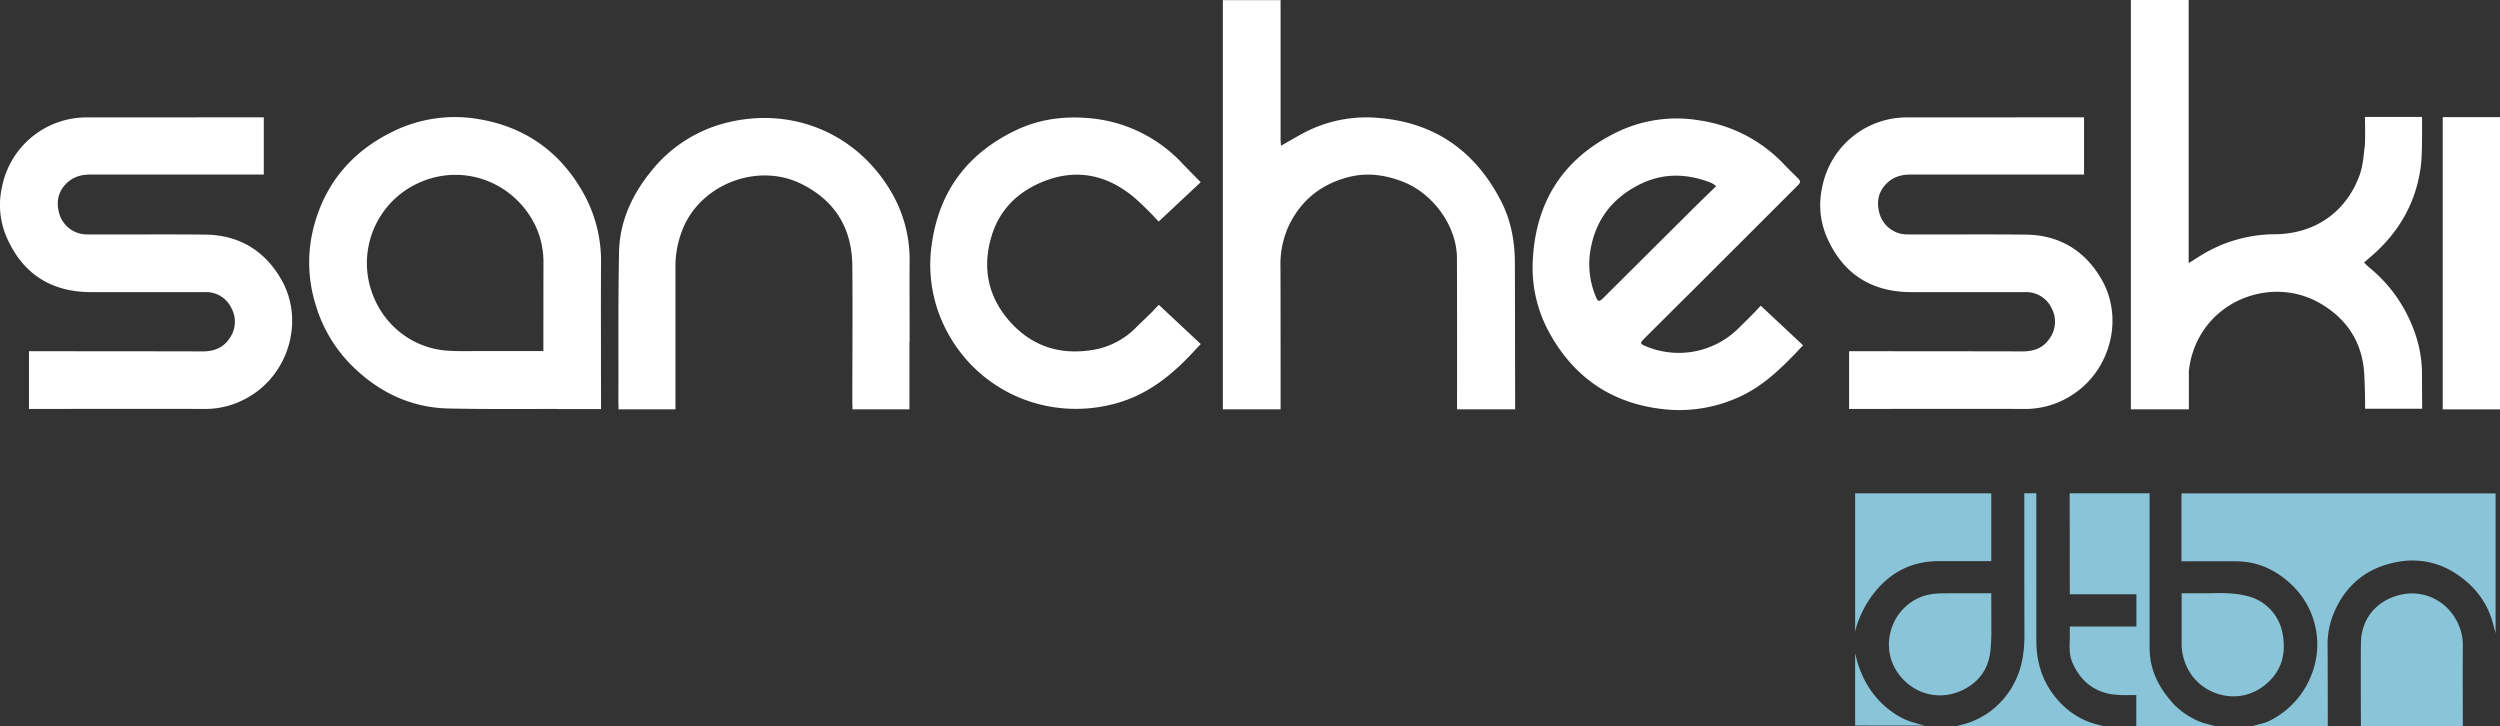
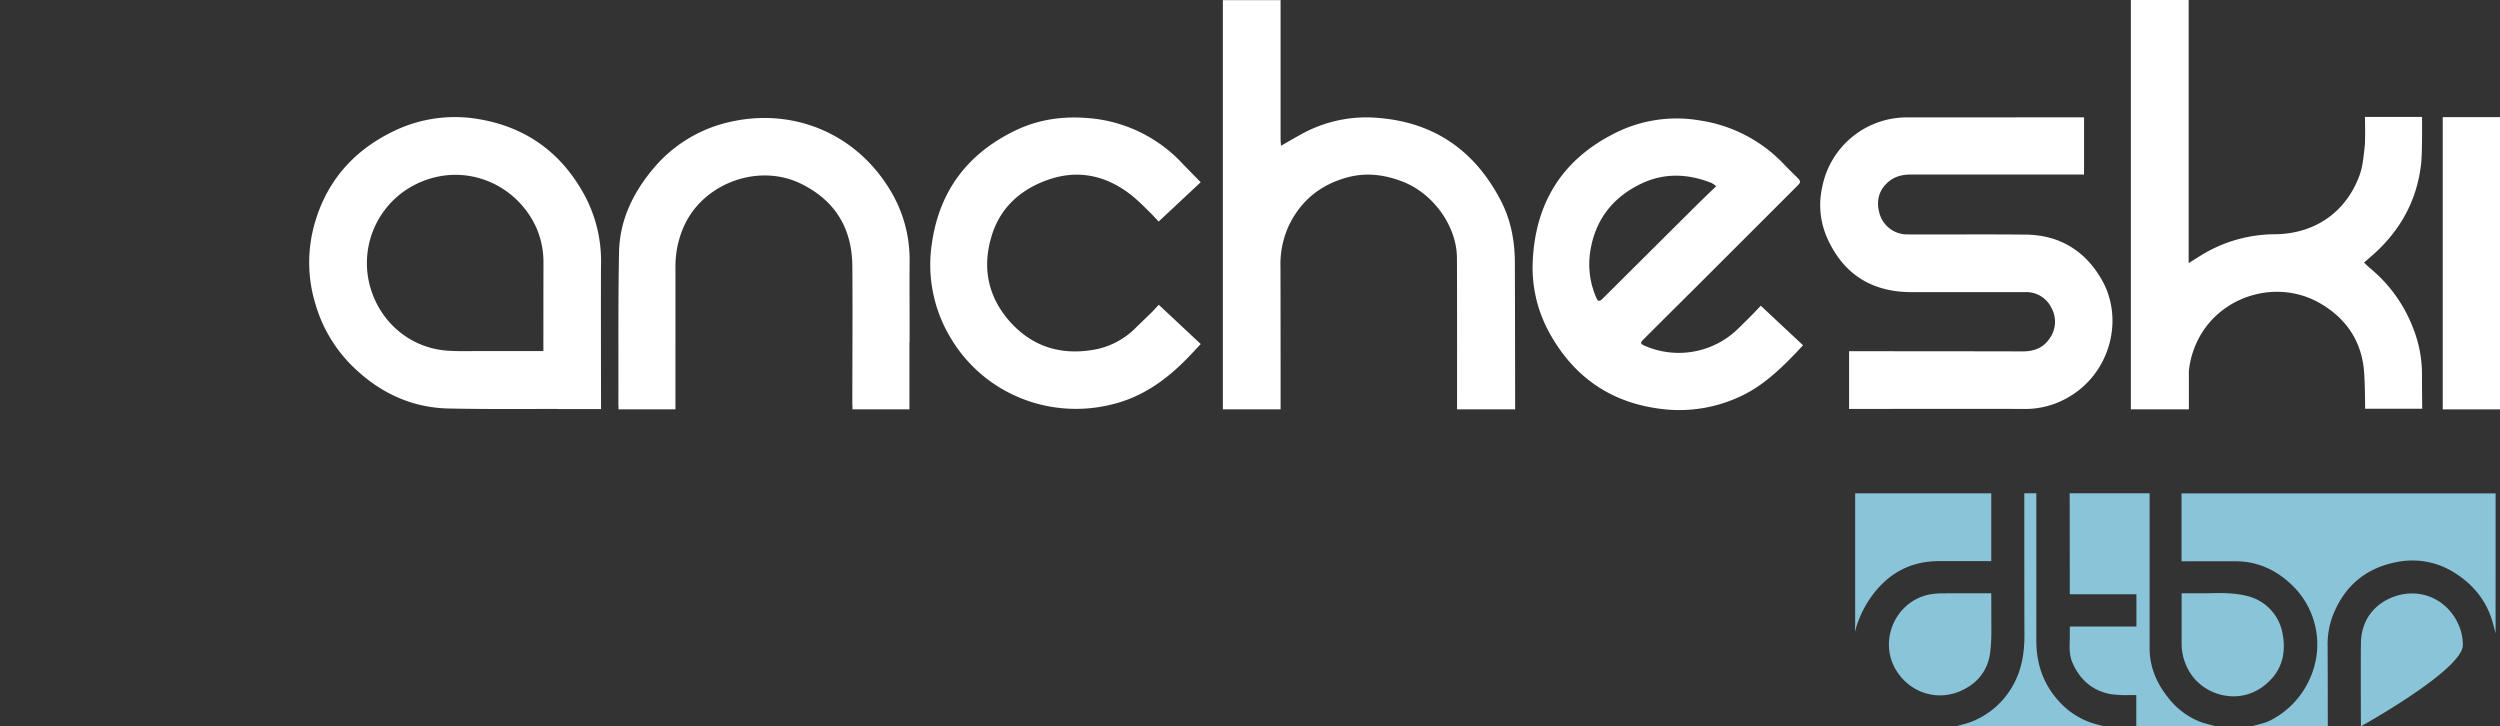
<svg xmlns="http://www.w3.org/2000/svg" viewBox="0 0 1138.72 330.81">
  <rect x="0" y="0" width="1138.72" height="330.81" fill="#333333" stroke="none" />
  <g id="a11783d1-6712-402f-9746-560b56924226" data-name="Capa 2">
    <g id="f9b57568-7f98-4eea-a58e-4e9aa23b8c06" data-name="Capa 1">
      <rect x="1112.64" y="53.36" width="26.08" height="133.1" style="fill:#fff" />
      <path d="M273.76,120.37a63.36,63.36,0,0,0-7.38-31.21C256.05,69.91,240,58.07,218.57,54.35a63.89,63.89,0,0,0-39.65,5.58c-18.31,8.94-30.5,23.14-35.83,42.72a64.45,64.45,0,0,0,.64,36,65.12,65.12,0,0,0,17.35,28.68c12,11.58,26.4,18.36,43.12,18.73,16.53.35,33.07.24,49.62.19v.06h19.95S273.65,129.7,273.76,120.37ZM247.5,159.9H216.62c-4.17.06-8.35.11-12.5-.15-17.24-1.07-31.37-13.1-35.74-29.94a40.07,40.07,0,0,1,23.49-47c20.84-8.73,43.71,1.28,52.53,21.15a39.49,39.49,0,0,1,3.14,16.29C247.51,132.47,247.5,159.9,247.5,159.9Z" style="fill:#fff" />
      <path d="M414.31,155.77v-7.59c0-9.66-.07-19.33,0-29a60.83,60.83,0,0,0-8.84-32.56c-15.72-26.11-44.56-37.74-73.36-31a63.32,63.32,0,0,0-35,21.73c-9,10.87-14.85,23.24-15.14,37.45-.46,23.07-.21,46.16-.31,69.24a3.88,3.88,0,0,0,.06.72v1.69h25.94V155.77h0q0-17,0-33.94a44.82,44.82,0,0,1,4.34-19.8c9.27-19,33.86-27.65,52.83-18.35,15.57,7.64,23.27,20.35,23.4,37.54.17,20.58,0,41.17,0,61.75a18.54,18.54,0,0,0,.06,2v1.48h25.95V155.77Z" style="fill:#fff" />
      <path d="M1103.19,170.47a57,57,0,0,0-4.2-21.42,65.76,65.76,0,0,0-19.57-27c-.87-.71-1.65-1.54-2.64-2.47,1-.81,1.63-1.41,2.31-2,13.46-11.27,21.74-25.47,23.7-43,.6-5.37.42-21.31.42-21.31h-26s.22,10.4-.07,13c-.53,4.69-.88,9.58-2.52,13.92-6.33,16.84-20.68,26.45-38.7,26.51a64.63,64.63,0,0,0-34.41,10.26c-1.38.85-2.74,1.73-4.6,2.89V0H970.58V186.46H997V169a40.72,40.72,0,0,1,5.89-17.31c11.27-18.06,35.43-24.12,53.69-13.65,11.29,6.47,18.3,16.05,20,29,.71,5.42.7,19.13.7,19.13h26S1103.18,174.89,1103.19,170.47Z" style="fill:#fff" />
      <path d="M957.31,127.38C949.7,114.11,938,107,922.56,106.86c-17.92-.18-35.83,0-53.75-.08a13.1,13.1,0,0,1-12.7-9.48c-1.51-5.24-.63-10.26,3.68-14.17,3-2.73,6.61-3.64,10.58-3.63l78.89,0V53.44l-80,.05A39.24,39.24,0,0,0,830,85.2,37,37,0,0,0,832.09,108c7.24,16.63,20.19,25,38.38,25.06,8.74,0,17.49,0,26.24,0,8.58,0,17.17,0,25.75,0a12.7,12.7,0,0,1,11.95,7.19,13,13,0,0,1-.9,14c-2.89,4.29-7.15,5.82-12.27,5.81-25.24-.08-79-.08-79-.08v26.3s67.63-.12,79.88,0a39,39,0,0,0,21.25-6.09C961.12,169.21,967.58,145.33,957.31,127.38Z" style="fill:#fff" />
-       <path d="M128.17,127.38c-7.6-13.27-19.32-20.37-34.75-20.52-17.91-.18-35.83,0-53.74-.08A13.11,13.11,0,0,1,27,97.3c-1.51-5.24-.62-10.26,3.69-14.17,3-2.73,6.6-3.64,10.58-3.63l78.88,0V53.44l-80,.05A39.24,39.24,0,0,0,.9,85.2,37,37,0,0,0,3,108c7.23,16.63,20.18,25,38.37,25.06,8.75,0,17.5,0,26.25,0,8.58,0,17.16,0,25.74,0a12.71,12.71,0,0,1,12,7.19,13,13,0,0,1-.91,14c-2.88,4.29-7.15,5.82-12.26,5.81-25.25-.08-79-.08-79-.08v26.3s67.63-.12,79.88,0a39.11,39.11,0,0,0,21.26-6.09C132,169.21,138.44,145.33,128.17,127.38Z" style="fill:#fff" />
      <path d="M527.81,138.82l-3.22,3.44c-2.48,2.41-5,4.8-7.44,7.22a35.6,35.6,0,0,1-20,10c-14.46,2.21-27-1.74-37-12.82-10.19-11.38-12.83-24.7-8.52-39.05,3.59-12,11.83-20.17,23.47-24.88,13.71-5.54,26.63-3.72,38.45,4.82,4,2.86,7.42,6.44,10.95,9.89l3.26,3.47L546.9,83s-6.64-6.76-8.17-8.36A65.54,65.54,0,0,0,495,53.74c-11.27-.87-22.19.75-32.32,5.61C441,69.74,427.93,86.69,424.47,110.82a64.34,64.34,0,0,0,6.74,39.91c14.92,28.39,47.32,41.63,77.86,32.79,14.74-4.27,25.84-13.63,35.86-24.72l2-2.09Z" style="fill:#fff" />
      <path d="M690,119.31c-.06-9.67-1.85-19.11-6.3-27.74-11.65-22.61-30-35.7-55.59-37.83a61.1,61.1,0,0,0-32.94,6.11c-3.83,1.93-7.5,4.19-11.7,6.54-.07-1.2-.18-2.17-.18-3.13,0-20.08,0-40.16,0-60.24,0-.12,0-.21,0-.32V.05H557V186.46H583.3s0-51.52-.06-64.86a42,42,0,0,1,3.63-18.43C592.36,91.44,601.52,84,614,80.72c8.55-2.25,16.9-1.14,25.16,2.12,13.55,5.34,24.33,20,24.45,34.49.11,12.82.06,69.13.06,69.13h26.46S690.06,131.46,690,119.31Z" style="fill:#fff" />
      <path d="M907,270.23h-20.9v.07a31.41,31.41,0,0,0-8.39.73c-15,3.82-22.12,21.6-13.81,34.63,6.27,9.83,18.21,13.78,29,9.13,7.71-3.33,12.59-9.3,13.64-17.83a84.54,84.54,0,0,0,.5-10.31h0Z" style="fill:#89c4d8" />
      <path d="M1039.73,288.88a21.42,21.42,0,0,0-16.37-17.45c-5.7-1.43-11.53-1.37-17.37-1.2H993.7v16.42h0q0,3.15,0,6.28A24.83,24.83,0,0,0,998,307.1c6.69,9.77,21.18,13.71,32.21,6C1038.49,307.24,1041.6,299.07,1039.73,288.88Z" style="fill:#89c4d8" />
      <path d="M907,224.71H845s0,41,0,59.77c0,.87-.09,1.39-.09,3.24a48.52,48.52,0,0,1,7-15.31c7.68-11,18-16.91,31.57-16.82,6.72,0,13.45,0,20.17,0H907Z" style="fill:#89c4d8" />
-       <path d="M1121.79,293.86a22.32,22.32,0,0,0-1.2-7.39c-4.38-12.64-17.09-19.06-29.57-14.9-9.42,3.15-15.53,10.86-15.65,21.42-.13,11.66,0,37.82,0,37.82h46.43S1121.69,305.19,1121.79,293.86Z" style="fill:#89c4d8" />
-       <path d="M876.82,330.51s-2.24-.54-3.77-1l-1.26-.34-.47-.16a30.46,30.46,0,0,1-8.33-3.94c-9.55-6.34-15.57-16-18-27.7,0,.53,0,.61,0,1.33v31.78Z" style="fill:#89c4d8" />
+       <path d="M1121.79,293.86a22.32,22.32,0,0,0-1.2-7.39c-4.38-12.64-17.09-19.06-29.57-14.9-9.42,3.15-15.53,10.86-15.65,21.42-.13,11.66,0,37.82,0,37.82S1121.69,305.19,1121.79,293.86Z" style="fill:#89c4d8" />
      <path d="M1009.19,330.78s-2.24-.55-3.77-1l-2-.54a34.37,34.37,0,0,1-16-11.66c-5.19-6.51-8.27-13.87-8.3-22.32,0-10.83,0-70.58,0-70.58H942.71l.06,46h30.34v14.71l-30.34,0V291c-.13,3.68-.33,7.37,1.24,10.93,3.41,7.71,9,12.67,17.41,14.25a50.68,50.68,0,0,0,9.28.4h2.35v14.15h36.14Z" style="fill:#89c4d8" />
      <path d="M954.55,329.81l-.72-.19a6.34,6.34,0,0,0-1.21-.38,35.47,35.47,0,0,1-14.88-9.9c-7.07-7.8-10.22-17-10.22-27.66,0-10.11,0-67,0-67h-5.48s0,50.09.07,63.84c.05,8.17-1,16-5,23.24a36.92,36.92,0,0,1-20.52,17.48,9,9,0,0,0-1,.32l-.83.22c-1.53.42-3.78,1-3.78,1h67.32S956.08,330.23,954.55,329.81Z" style="fill:#89c4d8" />
      <path d="M1136.72,226v-1.25H993.65V247.3h0v8.36h2a6.41,6.41,0,0,0,.79,0c1.92,0,3.83,0,5.75,0h10.18v0l6.24,0c9.79.08,18.13,4,25.05,10.54a37.46,37.46,0,0,1,9.17,41.21,39.06,39.06,0,0,1-18.24,20.48,18.45,18.45,0,0,1-4,1.58l-1.21.33c-1.53.42-3.78,1-3.78,1h34.68s0-26.6-.08-36.34a37.12,37.12,0,0,1,2.42-14.21c5.41-13.73,15.55-21.9,29.8-24.36a35.6,35.6,0,0,1,25.15,4.72c8.62,5.3,14.7,12.53,17.64,22.26.11.41.31,1.15.67,2.44.29,1.07.64,2.48.83,3.24Z" style="fill:#89c4d8" />
      <path d="M802,139.24l-2.4,2.57c-2.53,2.64-5.16,5.19-7.76,7.76a38.69,38.69,0,0,1-42.51,8c-2.29-1-2.37-1.36-.51-3.22Q761.2,142,773.59,129.69q22.24-22.2,44.45-44.42c2.48-2.47,2.49-2.48.09-4.89-2-1.94-3.92-3.86-5.82-5.84a66,66,0,0,0-37.79-19.63,62.31,62.31,0,0,0-38.84,5.69c-24.47,12.2-36.74,32.45-37.58,59.67A61.23,61.23,0,0,0,705,150.21c11.5,21.84,29.69,34.16,54.45,36.34A65.3,65.3,0,0,0,791.76,181c10.33-4.54,18.38-12.08,26.06-20.06h0l3.44-3.68Zm-72.41-2.87c-1.05.94-1.8.92-2.41-.55a38.25,38.25,0,0,1-3.08-19.5c1.79-15.18,9.83-26.14,23.46-32.66,10.43-5,21.26-4.58,31.95-.35a14.07,14.07,0,0,1,2.19,1.48c-3.64,3.55-7.05,6.81-10.4,10.13Q751,115.11,730.68,135.33C730.33,135.68,730,136,729.61,136.37Z" style="fill:#fff" />
    </g>
  </g>
</svg>